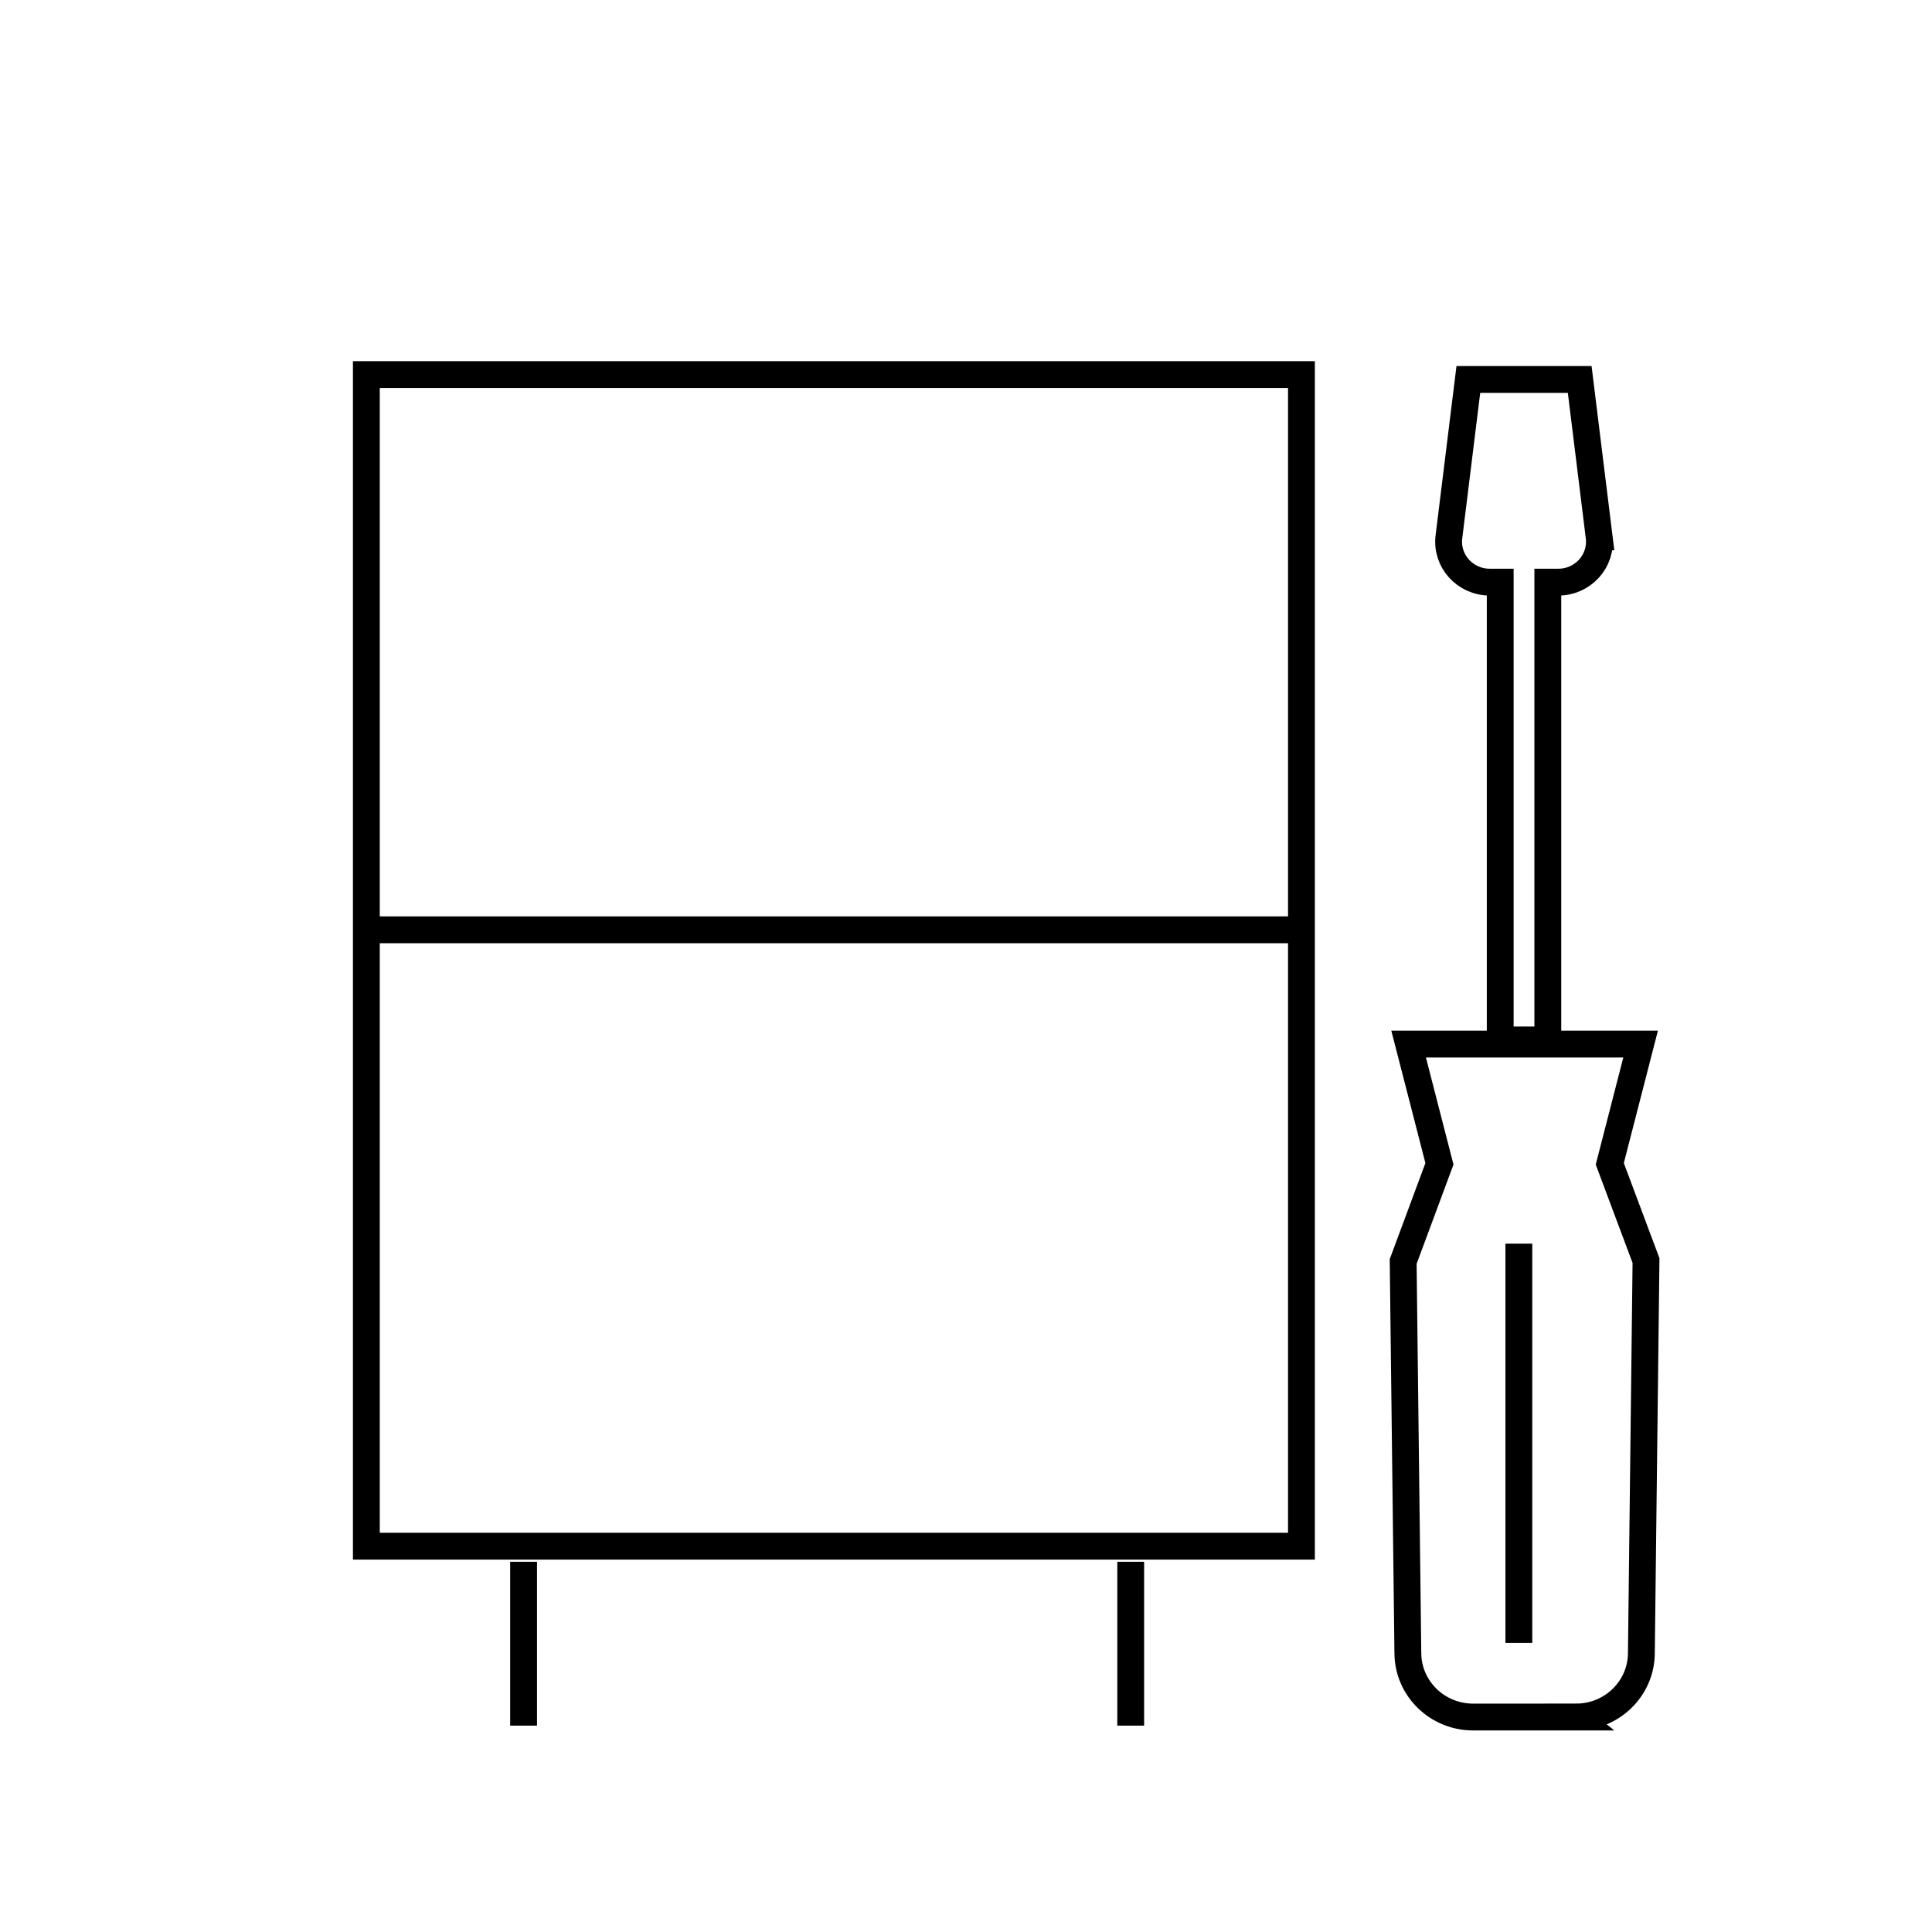
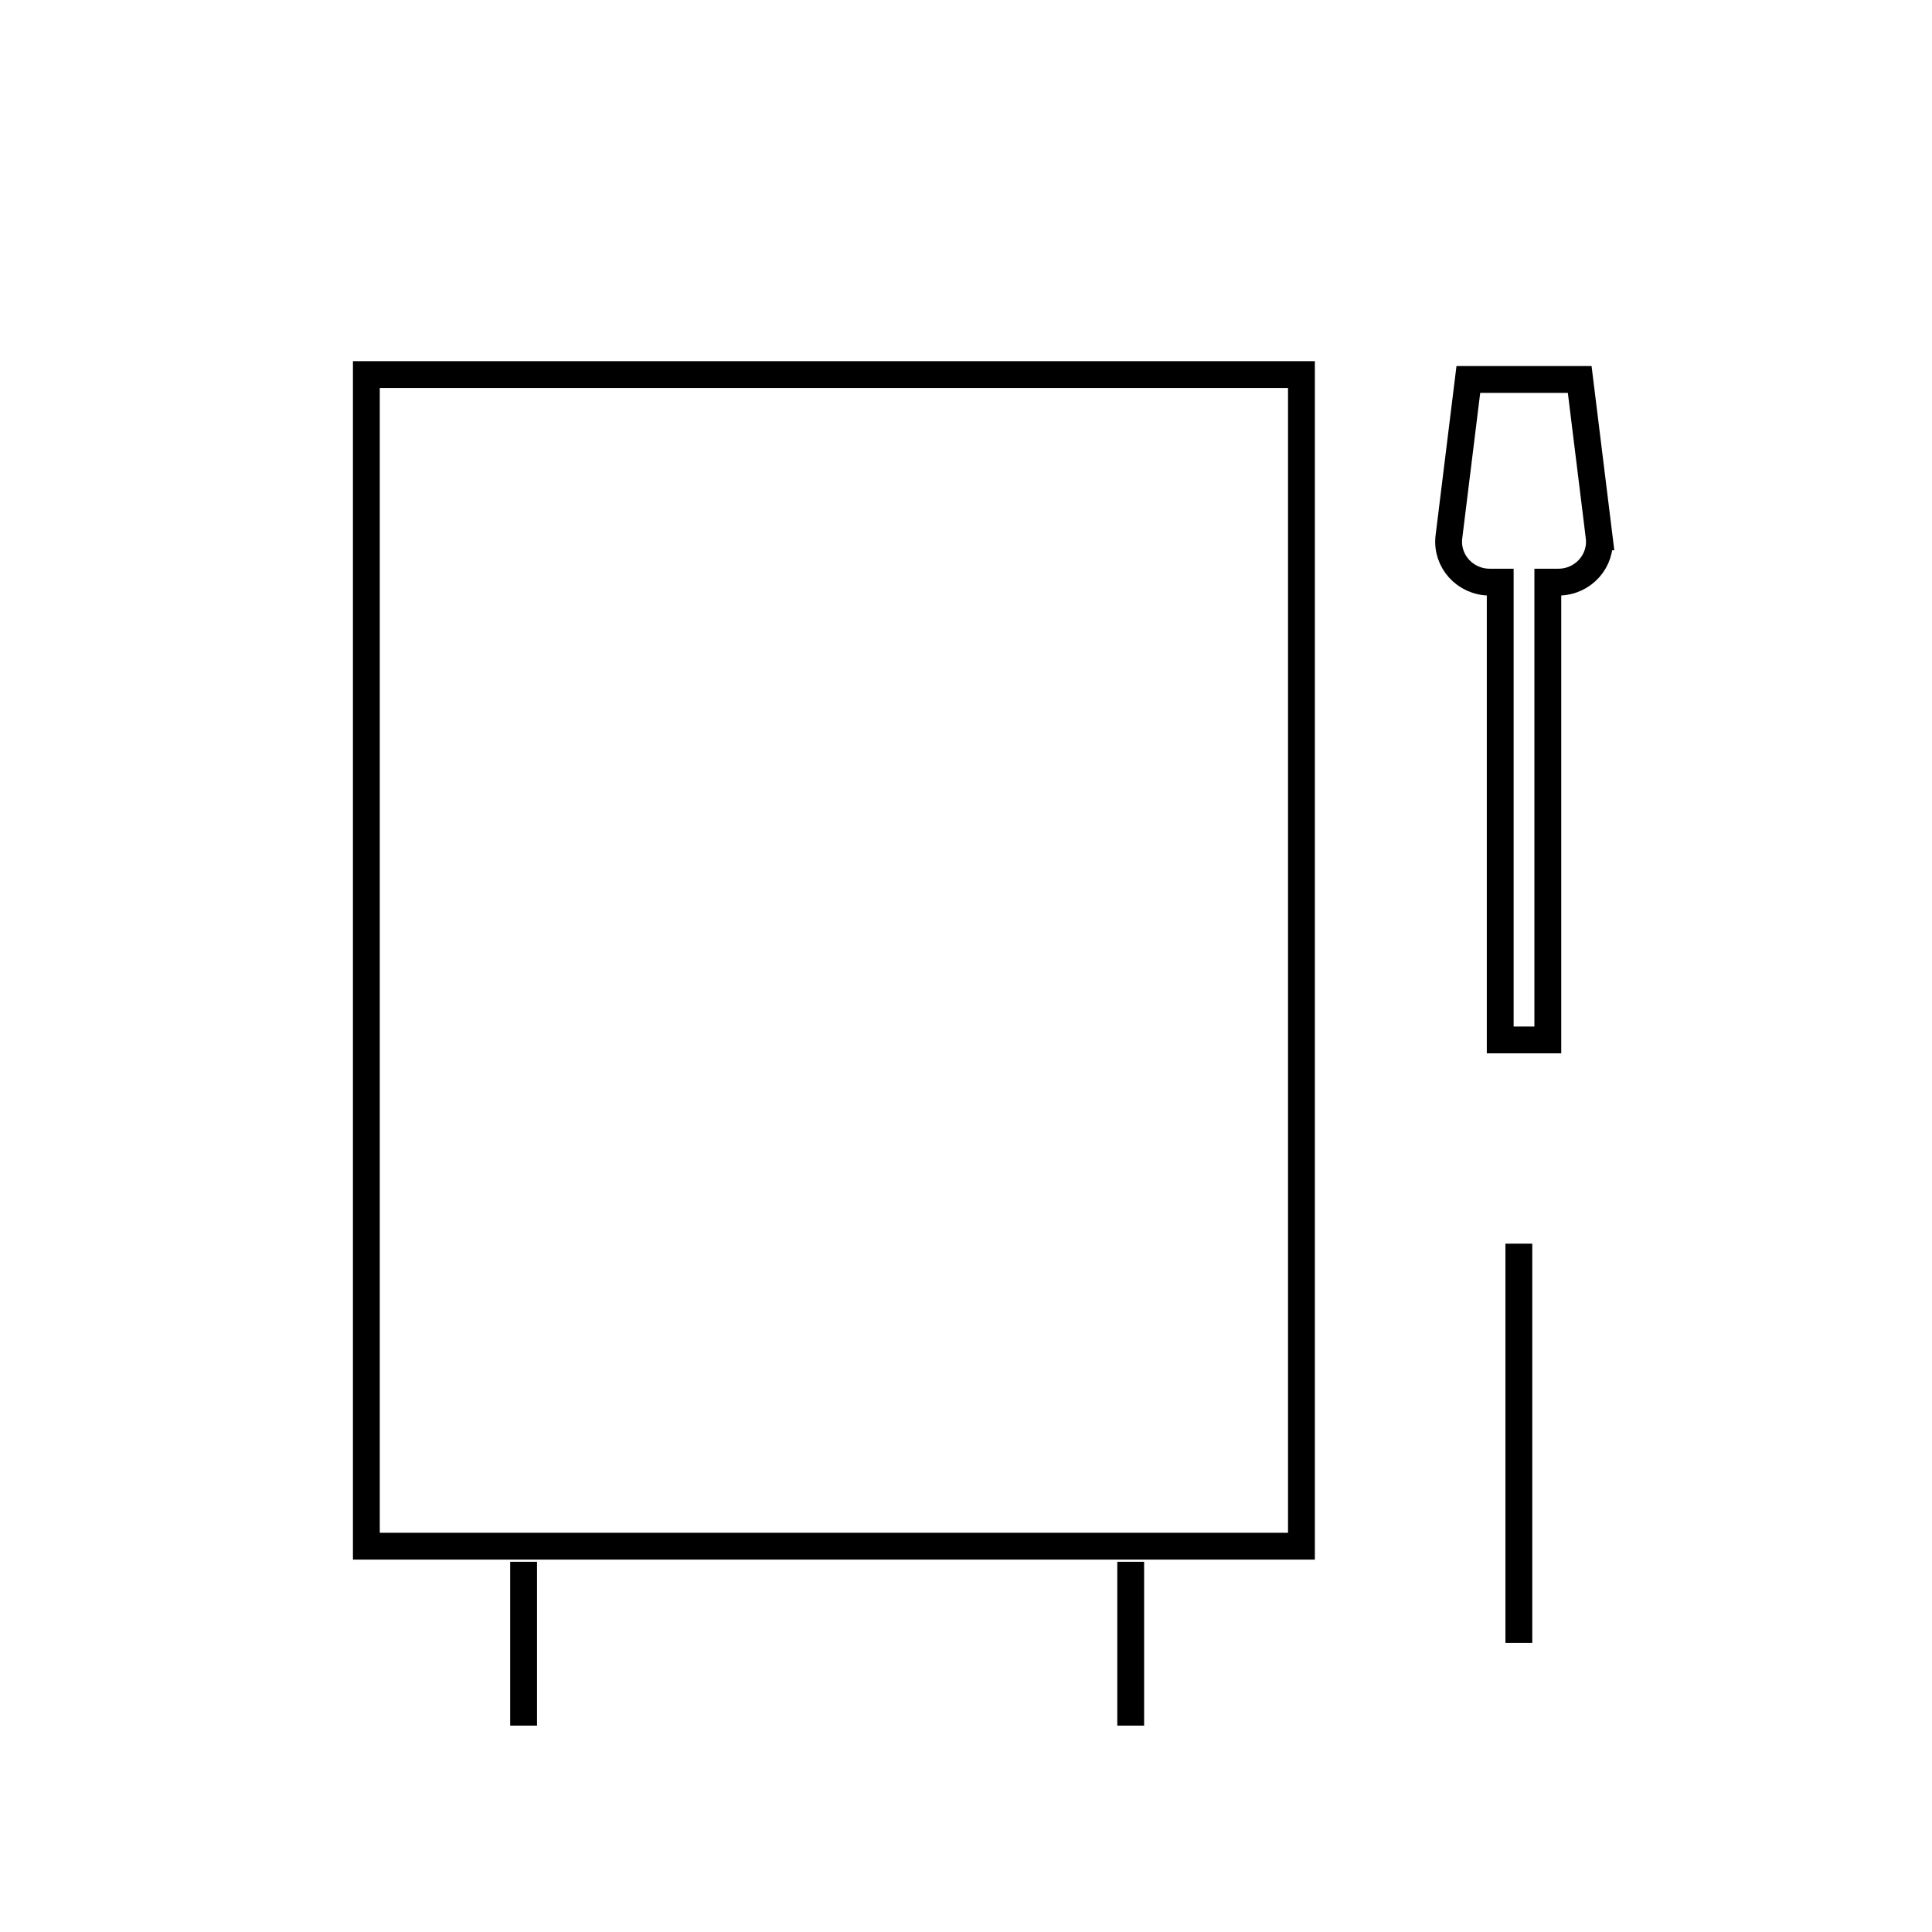
<svg xmlns="http://www.w3.org/2000/svg" id="Ebene_1" viewBox="0 0 72 72">
  <rect x="13.653" y="13.96" width="34.848" height="43.662" fill="none" stroke="#000" stroke-miterlimit="10" />
  <line x1="42.138" y1="58.203" x2="42.138" y2="64.309" fill="none" stroke="#000" stroke-miterlimit="10" />
  <line x1="19.513" y1="58.203" x2="19.513" y2="64.309" fill="none" stroke="#000" stroke-miterlimit="10" />
-   <line x1="13.944" y1="34.651" x2="48.611" y2="34.651" fill="none" stroke="#000" stroke-miterlimit="10" />
-   <path d="M58.737,63.989h-3.837c-1.332,0-2.417-1.054-2.433-2.364l-.175-14.612,1.352-3.641-1.149-4.463h8.646l-1.149,4.463,1.35,3.606-.173,14.646c-.015,1.31-1.1,2.364-2.433,2.364Z" fill="none" stroke="#000" stroke-miterlimit="10" />
  <path d="M59.595,20.007l-.724-5.865h-4.15l-.724,5.865c-.111.897.601,1.687,1.52,1.687h.392v17.061h1.774v-17.061h.392c.919,0,1.63-.79,1.52-1.687Z" fill="none" stroke="#000" stroke-miterlimit="10" />
  <line x1="56.603" y1="46.348" x2="56.603" y2="61.226" fill="none" stroke="#000" stroke-miterlimit="10" />
</svg>